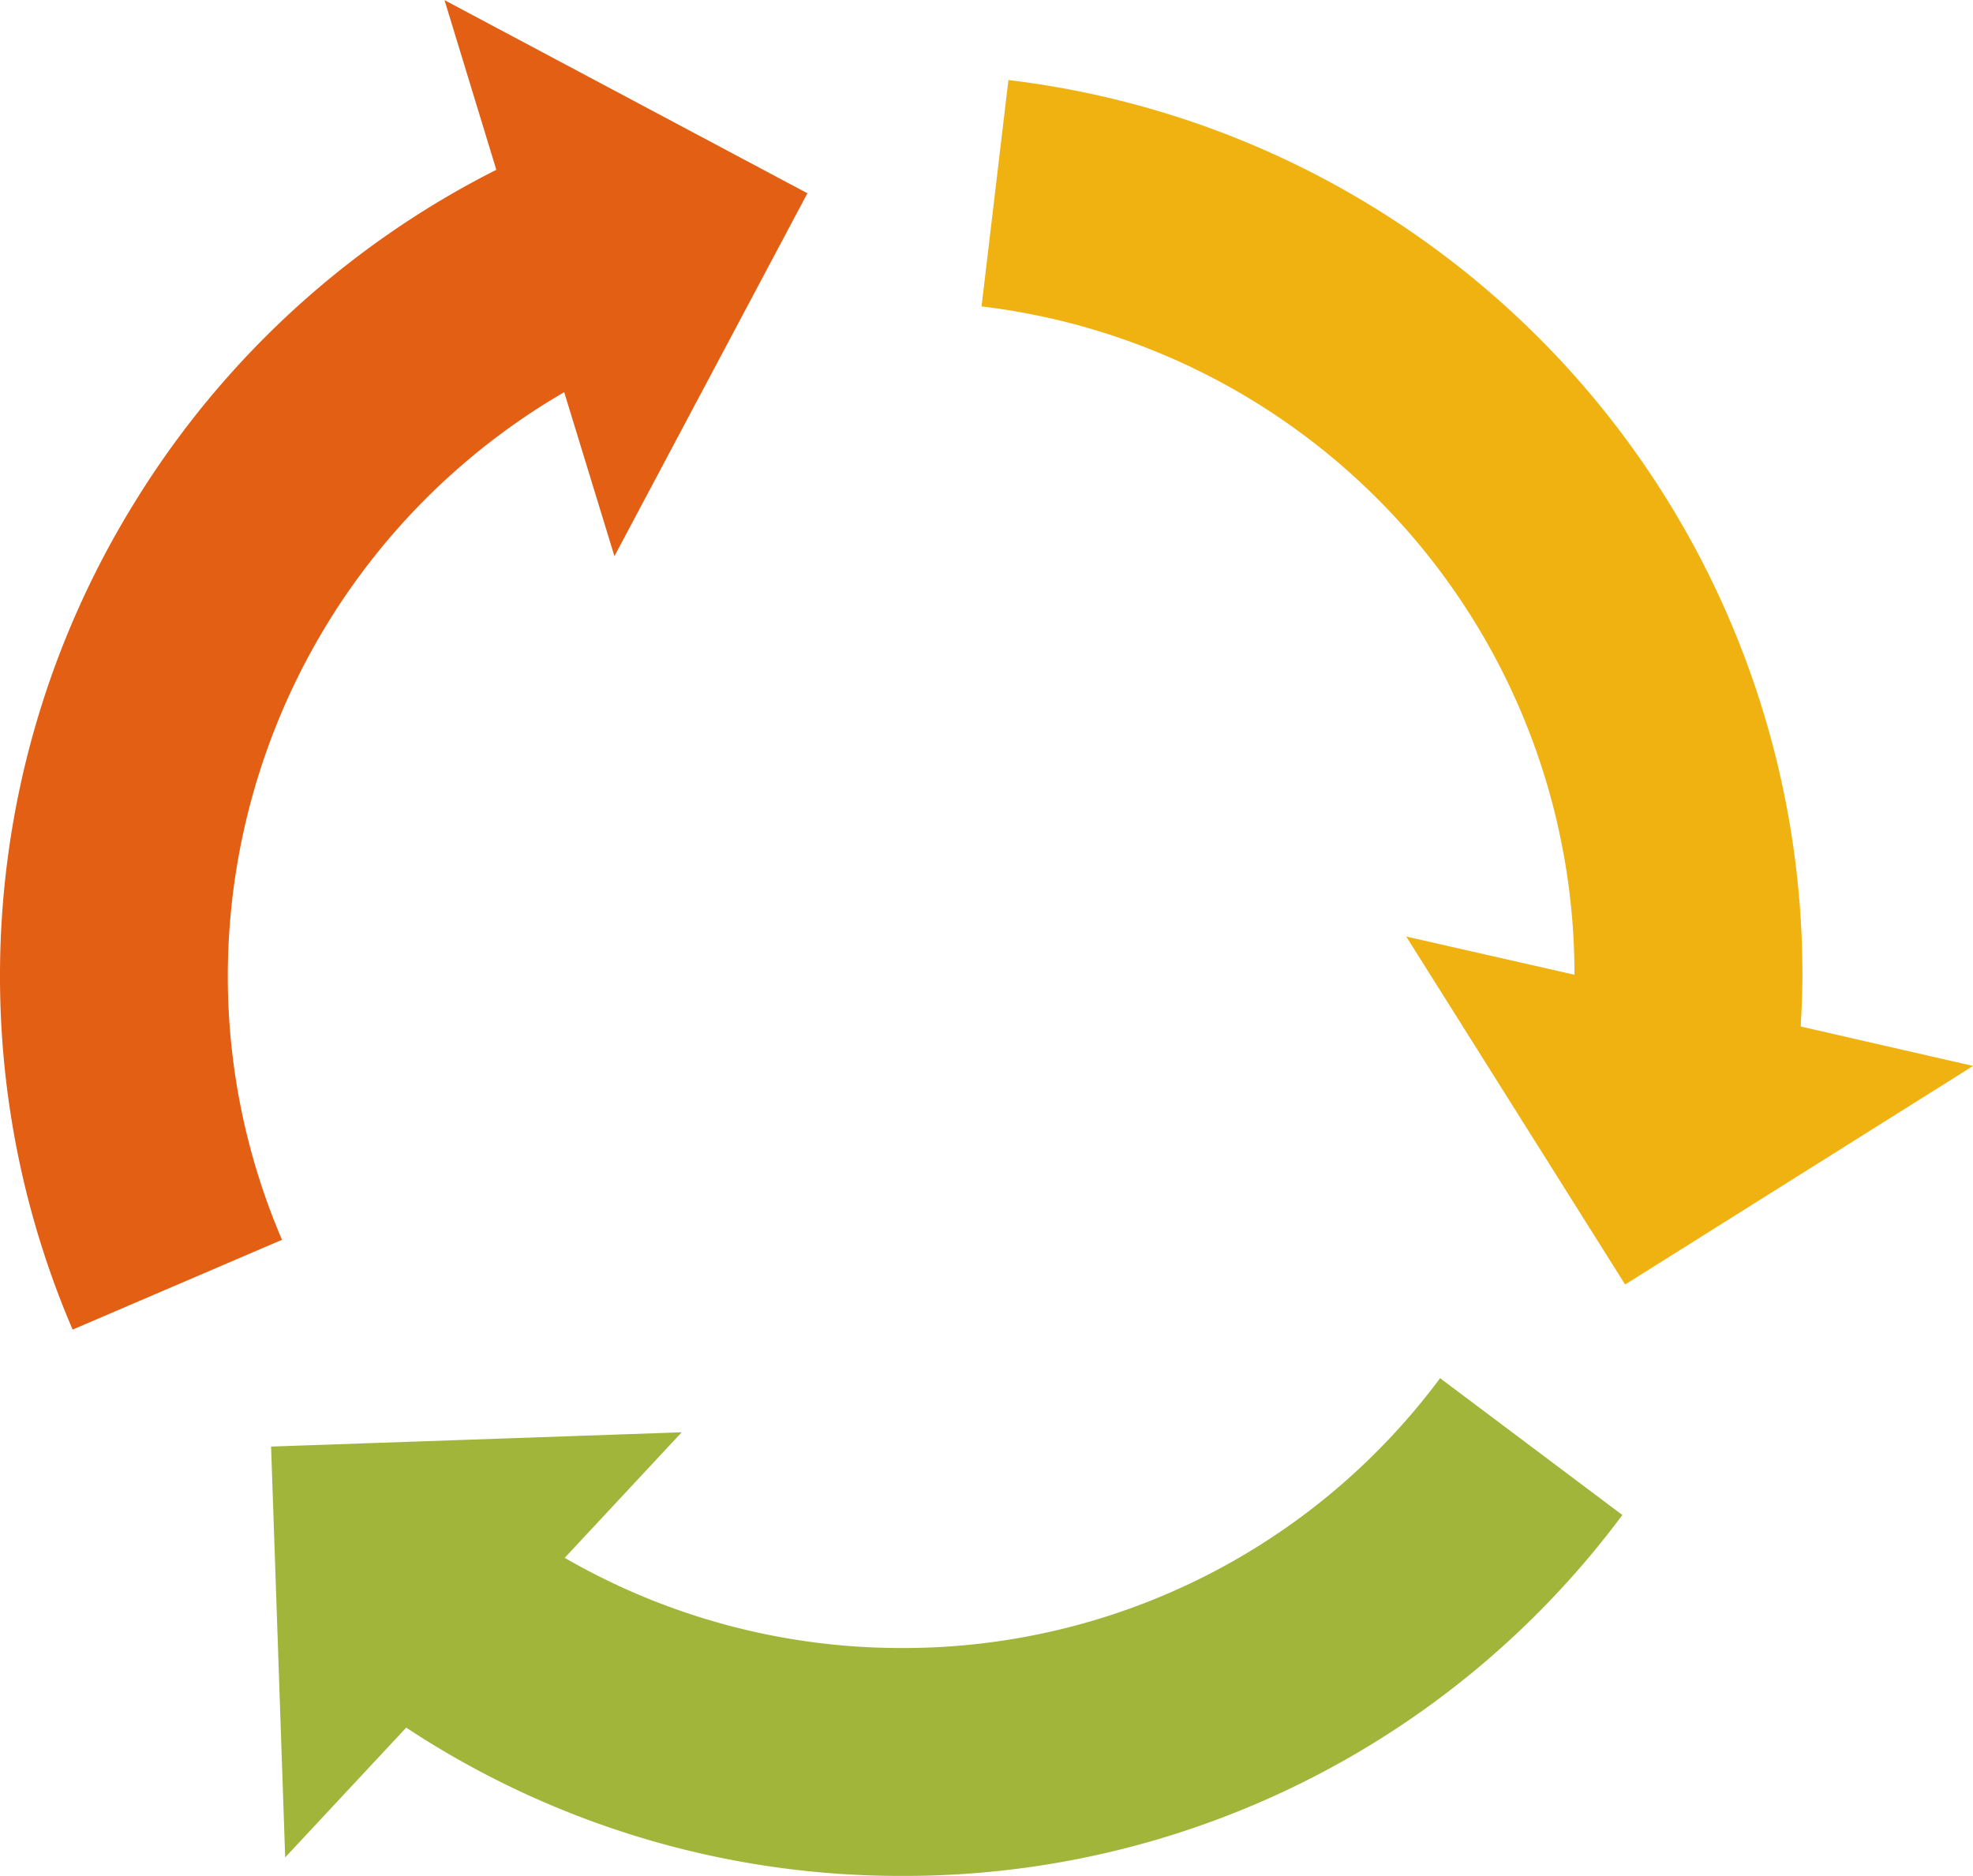
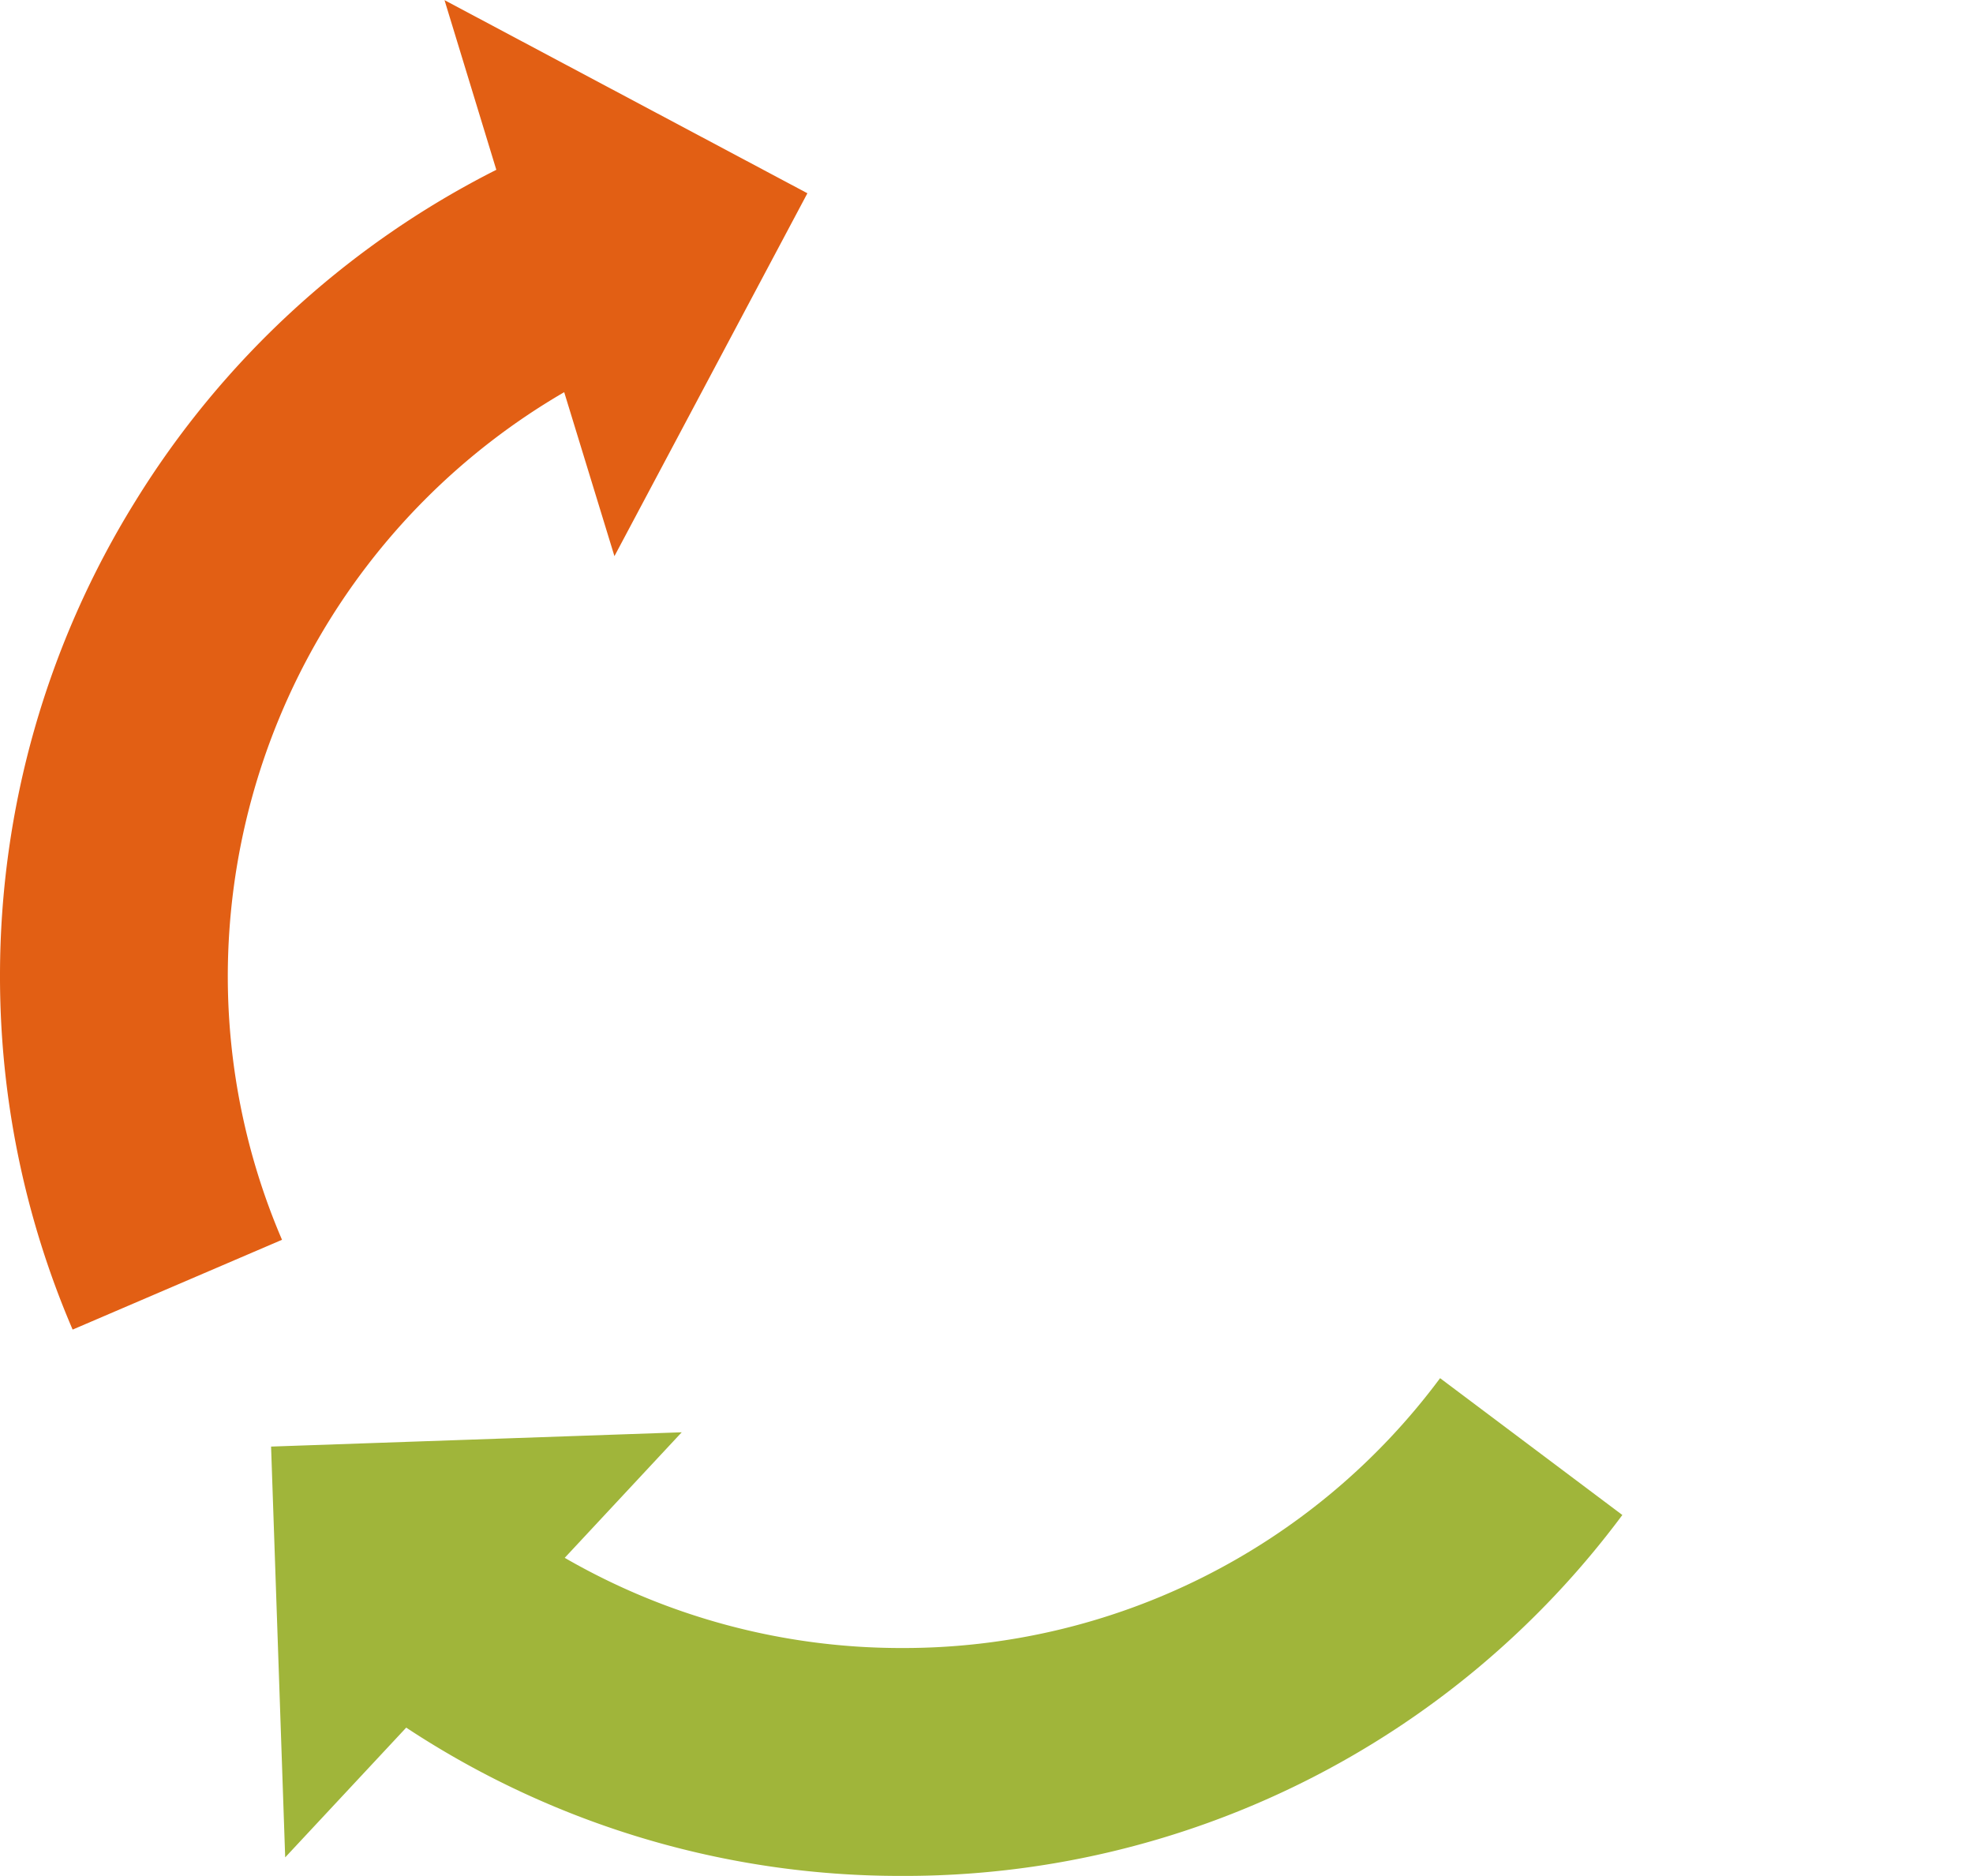
<svg xmlns="http://www.w3.org/2000/svg" width="67.115" height="63.81" viewBox="0 0 67.115 63.81">
  <g id="do-glance-CT" transform="translate(-418.883 -2478.467)">
    <path id="Subtraction_19" data-name="Subtraction 19" d="M-19119.965-4111.723a30.507,30.507,0,0,1-16.834-5.044l-4.117,4.414-.48-13.974,13.969-.486-3.98,4.27a22.862,22.862,0,0,0,11.443,3.068,22.731,22.731,0,0,0,18.334-9.179l6.2,4.654A30.421,30.421,0,0,1-19119.965-4111.723Z" transform="translate(19569.5 6654)" fill="#a0b53a" />
-     <path id="Subtraction_17" data-name="Subtraction 17" d="M-19077.416-4142.6h0l-7.445-11.835,5.723,1.3v0a22.89,22.89,0,0,0-20.17-22.734l.914-7.7a30.647,30.647,0,0,1,27.01,30.434c0,.645-.033,1.279-.059,1.76l5.863,1.342-11.836,7.435Z" transform="translate(19551.58 6664.759)" fill="#efb211" />
    <path id="Subtraction_18" data-name="Subtraction 18" d="M-19148.961-4138.31h0a30.436,30.436,0,0,1-2.469-12.068,30.592,30.592,0,0,1,4.588-16.079,30.654,30.654,0,0,1,12.295-11.3l-1.762-5.771,12.344,6.569-6.564,12.344-1.709-5.578a23,23,0,0,0-11.443,19.818,22.741,22.741,0,0,0,1.844,9.014l-7.123,3.055Z" transform="translate(19570.313 6662)" fill="#e25f14" />
  </g>
</svg>